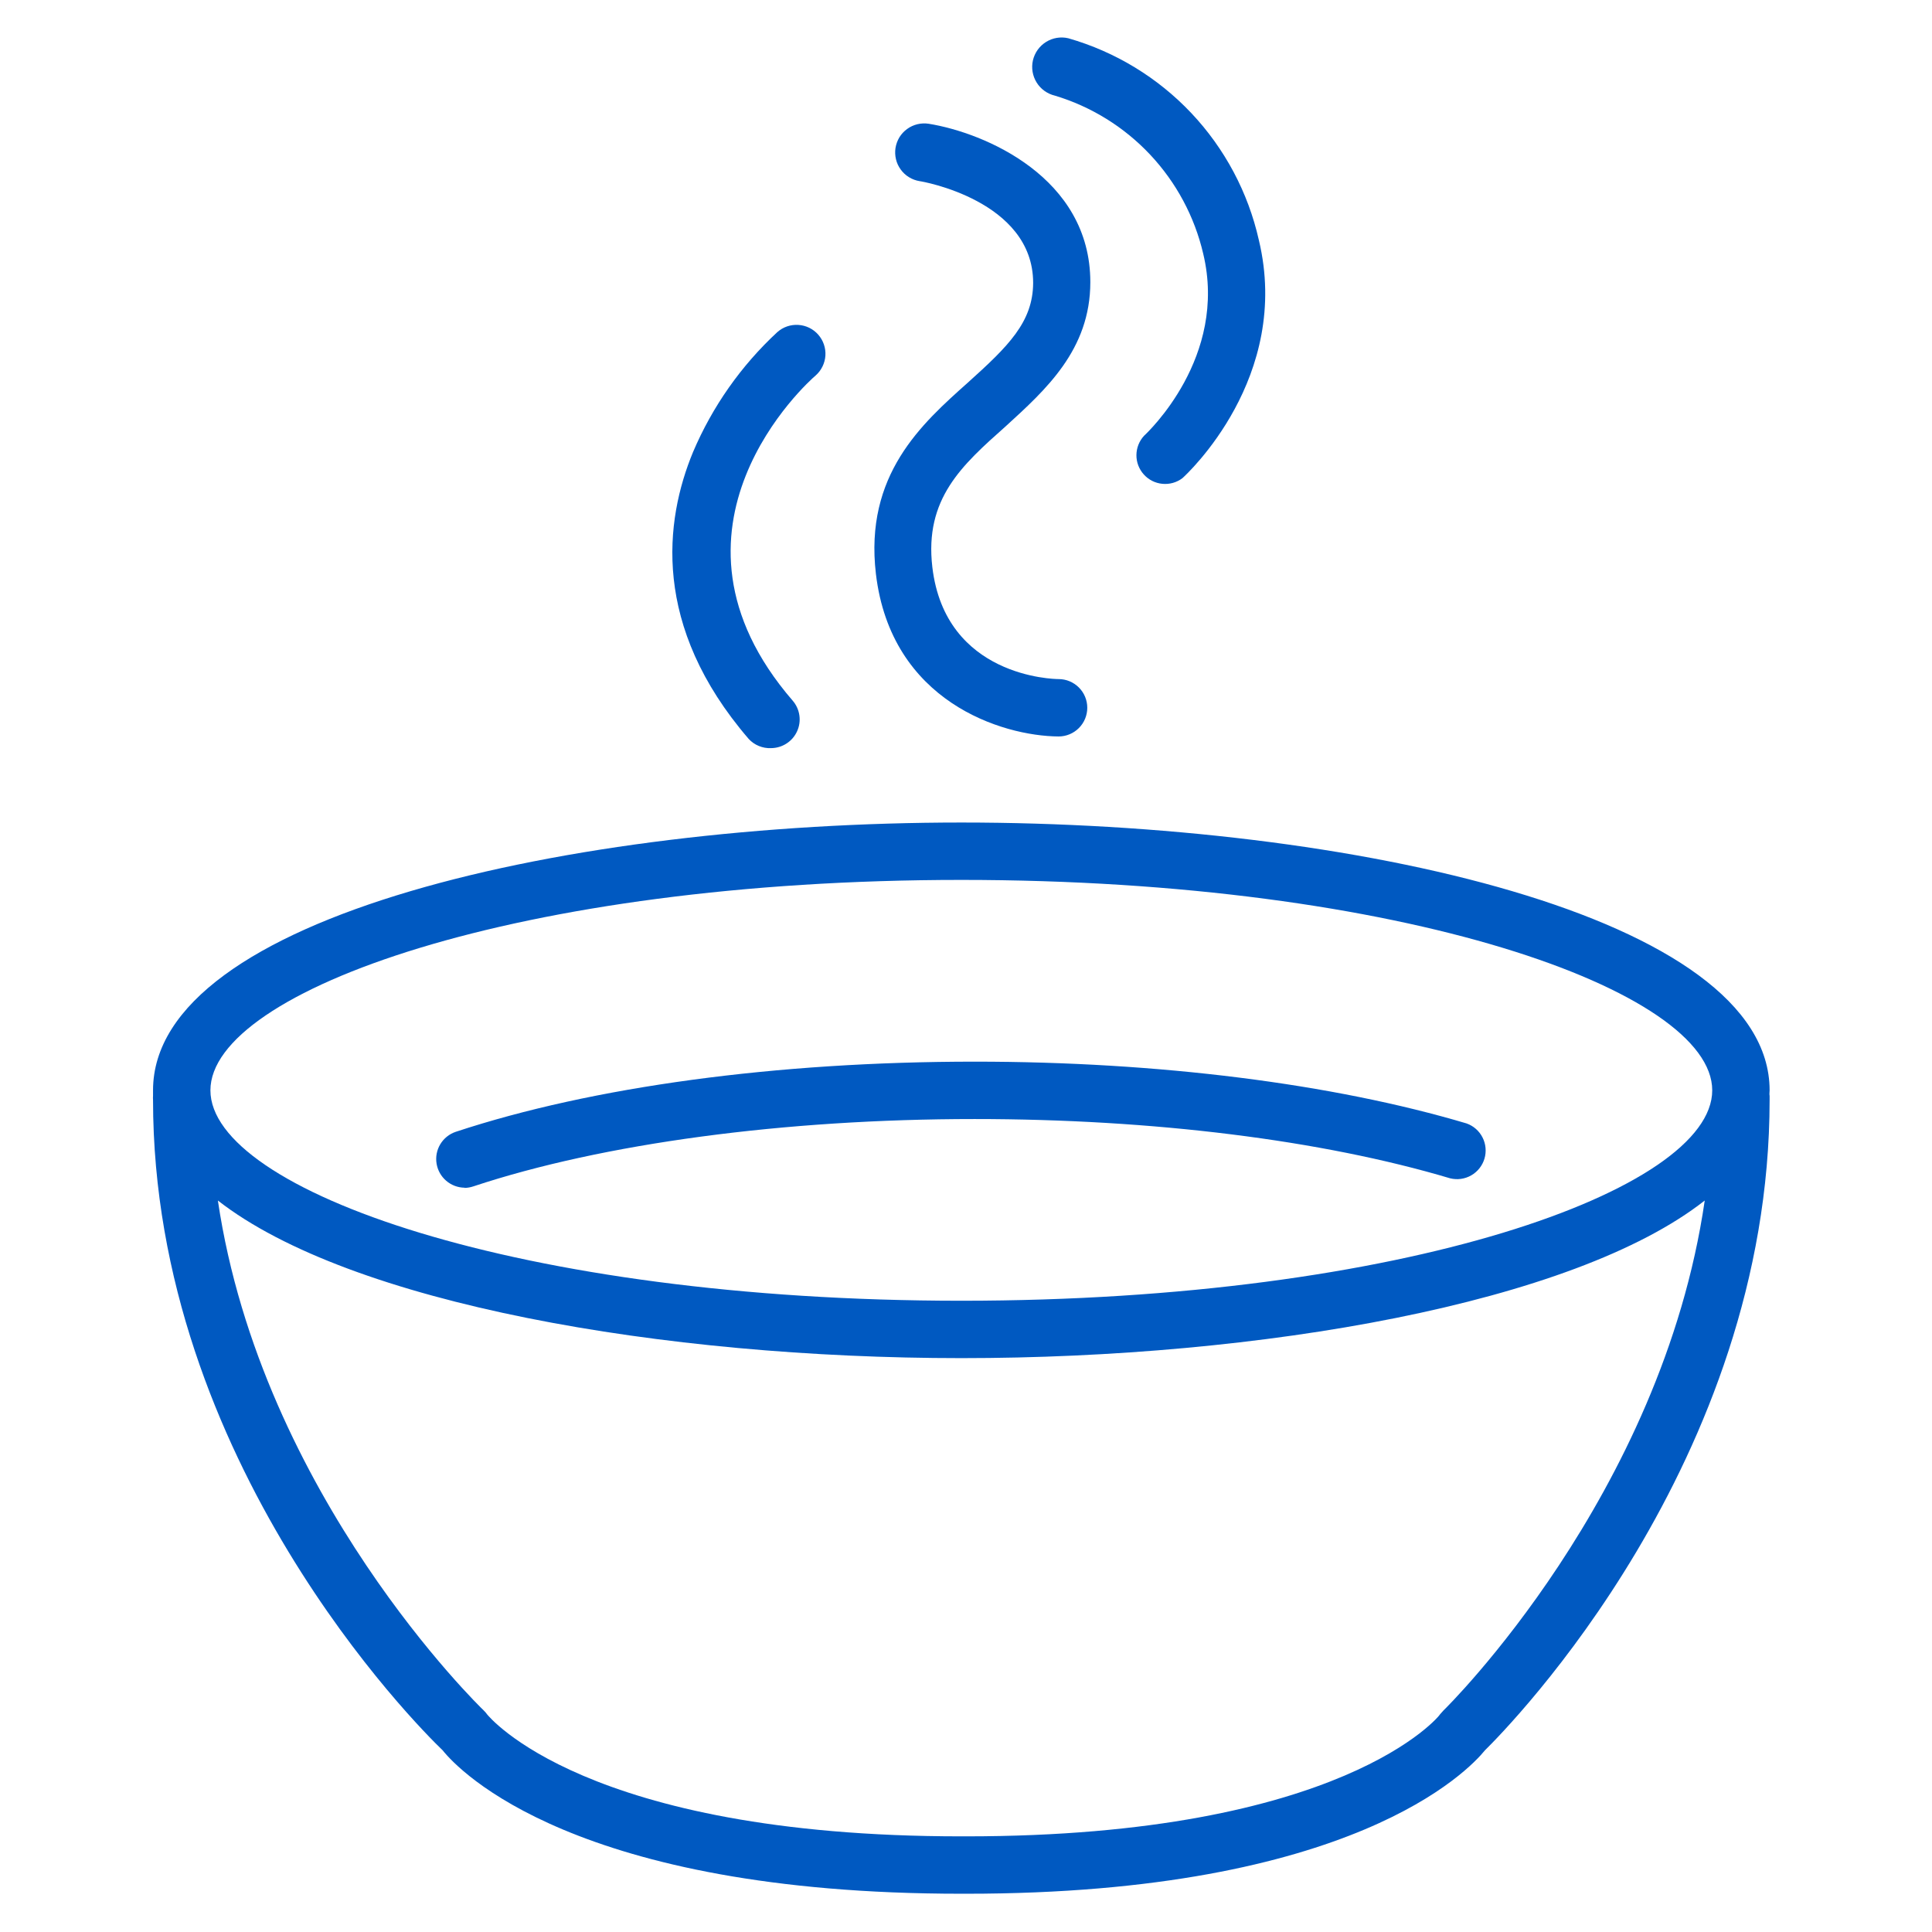
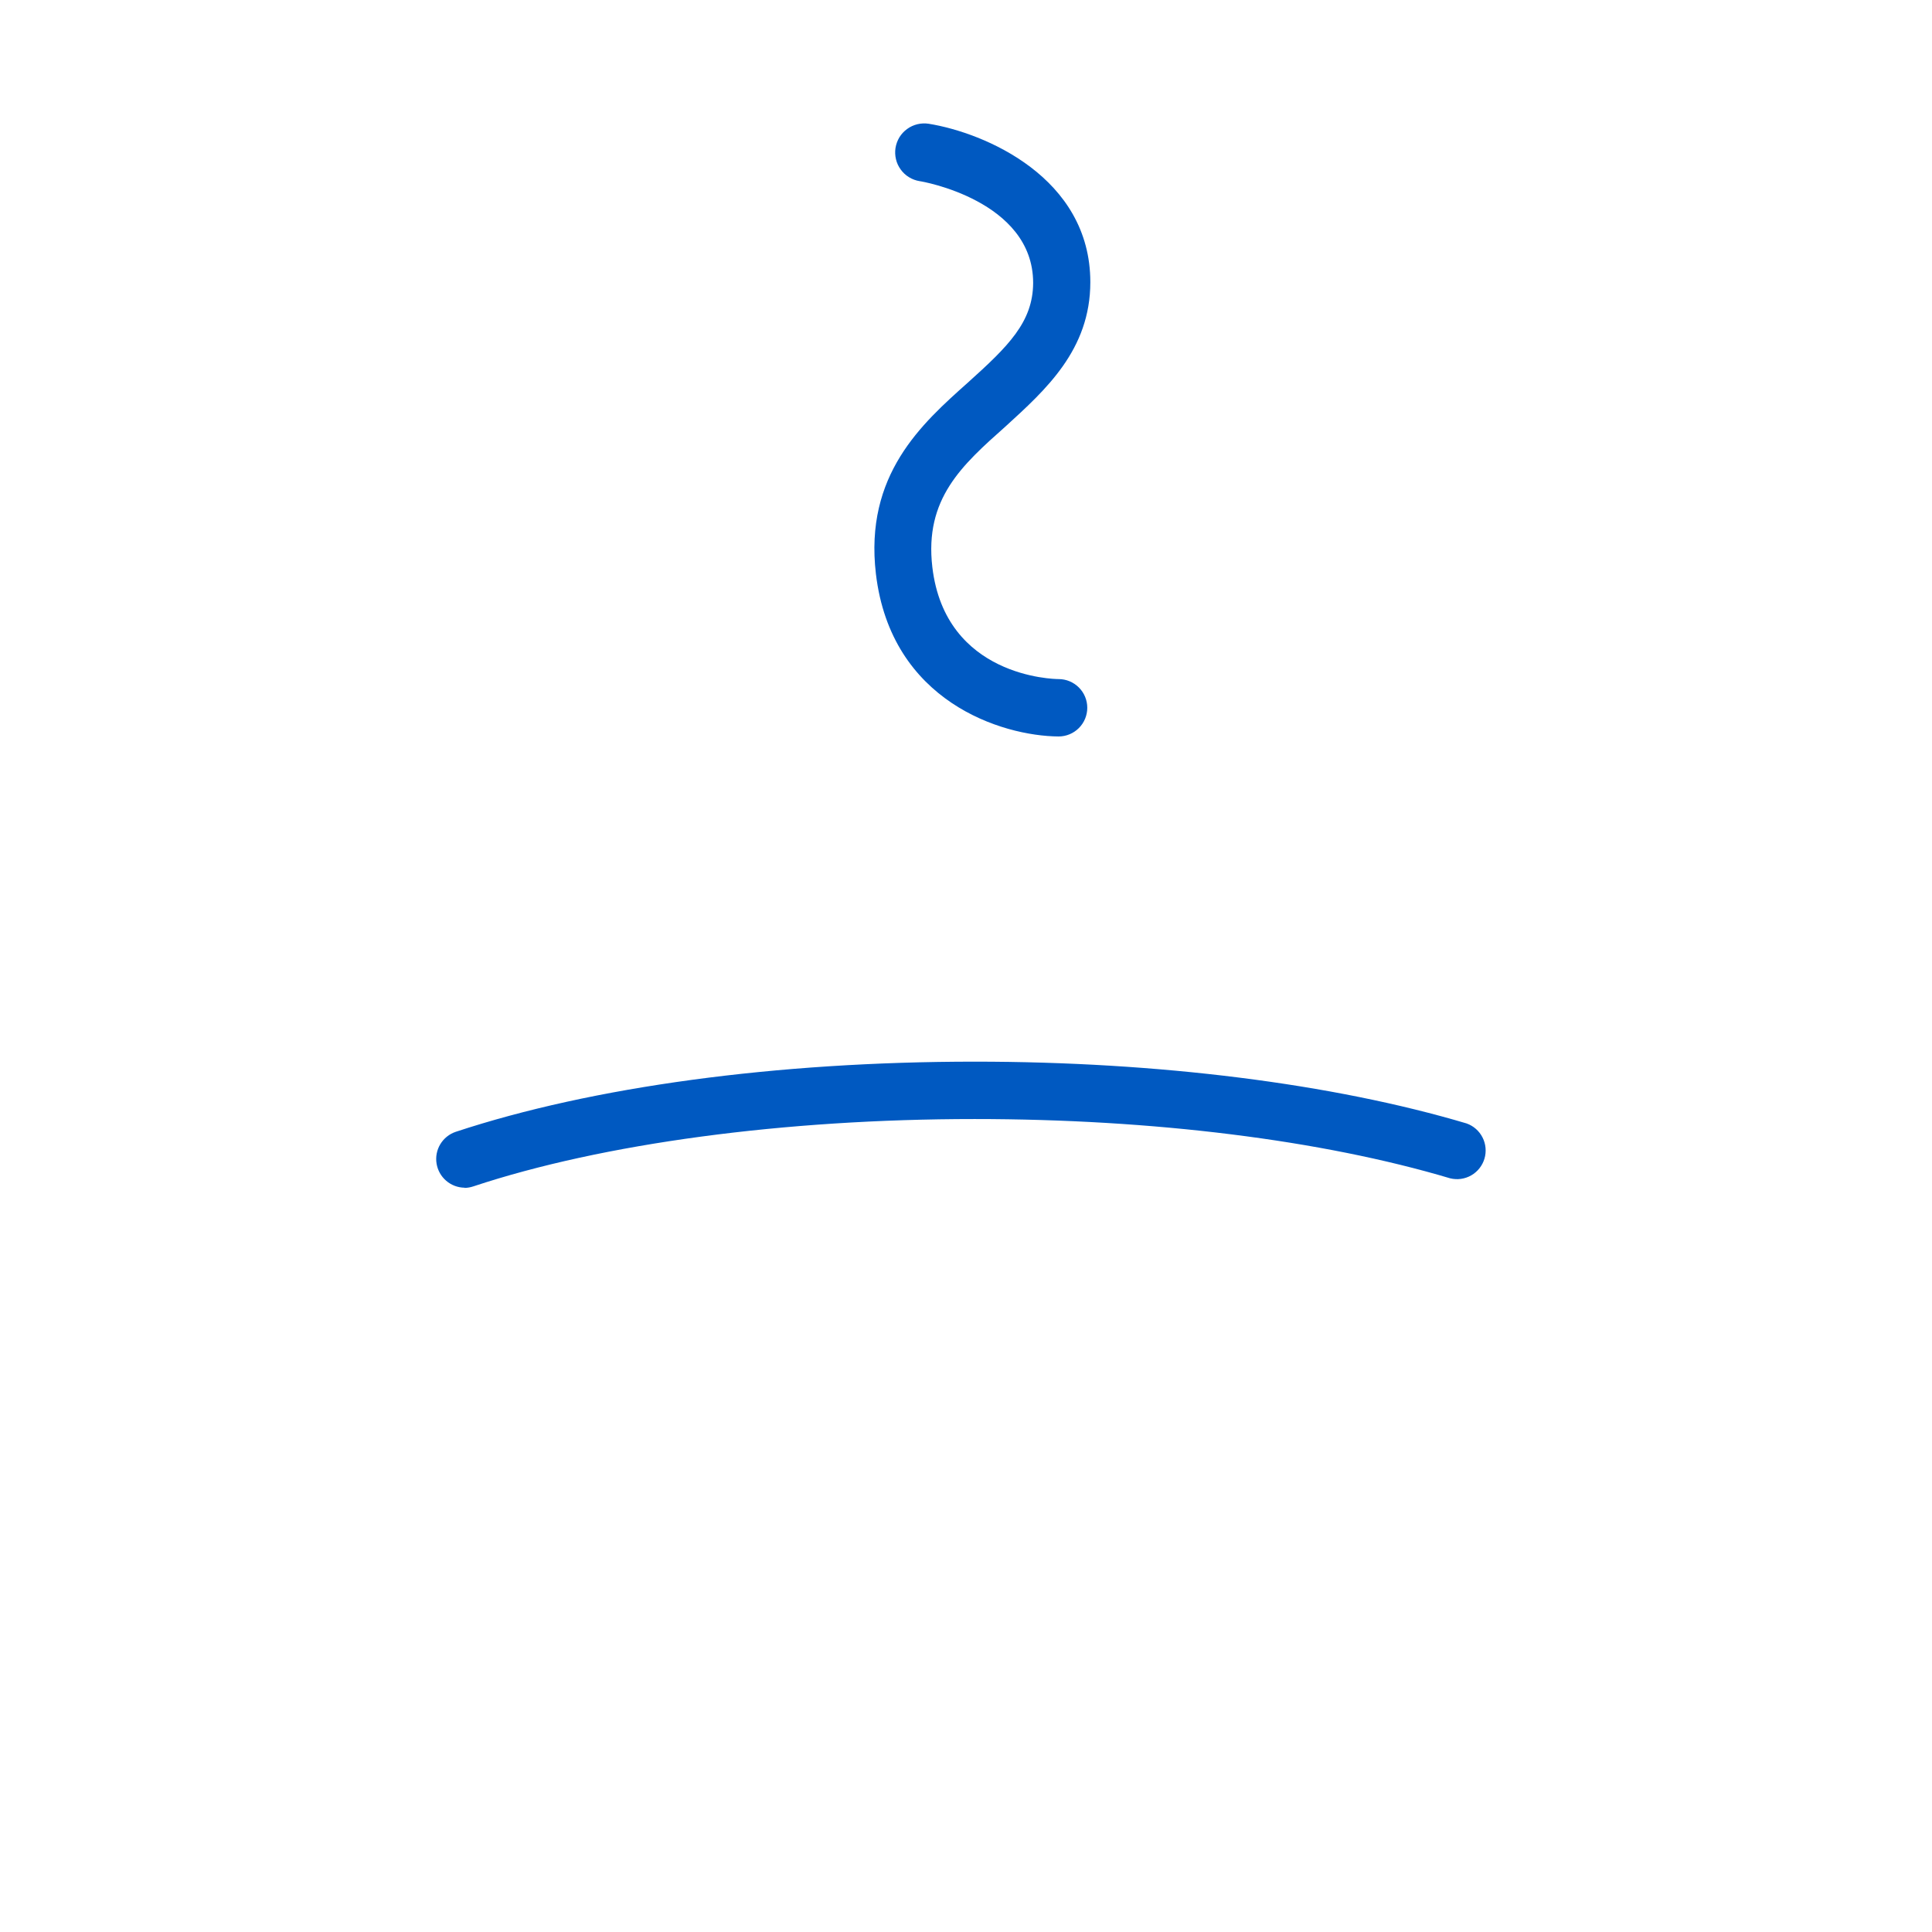
<svg xmlns="http://www.w3.org/2000/svg" width="57" height="57" viewBox="0 0 57 57" fill="none">
-   <path d="M52.209 32.168C52.209 27.038 39.923 24.267 28.364 24.267C16.806 24.267 4.515 27.038 4.515 32.168C4.515 32.225 4.515 32.276 4.515 32.332C4.512 32.371 4.512 32.411 4.515 32.45C4.515 43.111 12.309 50.922 13.059 51.639C13.544 52.248 16.982 55.871 28.364 55.871H28.506C39.911 55.871 43.331 52.231 43.811 51.639C44.533 50.928 52.209 43.117 52.209 32.45C52.211 32.411 52.211 32.371 52.209 32.332C52.197 32.276 52.209 32.225 52.209 32.168ZM28.364 25.96C41.418 25.96 50.516 29.234 50.516 32.168C50.516 35.103 41.418 38.376 28.364 38.376C15.311 38.376 6.208 35.103 6.208 32.168C6.208 29.234 15.311 25.96 28.364 25.96ZM42.586 50.465L42.49 50.572C42.49 50.606 39.623 54.178 28.5 54.178H28.359C17.235 54.178 14.397 50.606 14.374 50.583C14.342 50.538 14.307 50.497 14.267 50.459C14.194 50.391 7.72 44.127 6.428 35.419C10.328 38.461 19.555 40.069 28.364 40.069C37.174 40.069 46.424 38.461 50.295 35.419C49.026 44.133 42.66 50.397 42.586 50.465Z" fill="#0059C1" />
  <path d="M13.703 35.047C13.793 35.046 13.882 35.03 13.968 35.001C17.777 33.737 23.139 33.015 28.754 33.015C34.019 33.015 38.997 33.636 42.784 34.764C42.995 34.816 43.217 34.785 43.406 34.677C43.594 34.569 43.734 34.393 43.796 34.185C43.858 33.977 43.838 33.753 43.74 33.56C43.642 33.366 43.474 33.218 43.269 33.145C39.319 31.971 34.177 31.322 28.76 31.322C22.913 31.322 17.473 32.061 13.443 33.393C13.254 33.457 13.093 33.587 12.99 33.758C12.887 33.929 12.848 34.132 12.88 34.329C12.912 34.526 13.012 34.706 13.164 34.836C13.316 34.967 13.508 35.039 13.708 35.041L13.703 35.047Z" fill="#0059C1" />
-   <path d="M22.749 22.072C22.911 22.071 23.069 22.024 23.205 21.936C23.341 21.849 23.449 21.724 23.516 21.576C23.584 21.429 23.607 21.266 23.584 21.105C23.561 20.945 23.493 20.795 23.387 20.672C18.996 15.593 23.855 11.253 24.064 11.078C24.234 10.928 24.337 10.717 24.352 10.492C24.366 10.266 24.29 10.043 24.14 9.873C23.991 9.703 23.78 9.6 23.554 9.586C23.328 9.571 23.105 9.647 22.935 9.797C21.865 10.788 21.017 11.994 20.447 13.336C19.611 15.356 19.216 18.466 22.089 21.801C22.173 21.892 22.275 21.963 22.389 22.009C22.503 22.056 22.626 22.078 22.749 22.072Z" fill="#0059C1" />
  <path d="M28.556 11.287C27.196 12.501 25.498 14.007 25.842 16.931C26.288 20.701 29.561 21.716 31.232 21.728C31.456 21.728 31.671 21.639 31.83 21.48C31.989 21.321 32.078 21.106 32.078 20.881C32.078 20.657 31.989 20.441 31.83 20.283C31.671 20.124 31.456 20.035 31.232 20.035C31.096 20.035 27.89 19.978 27.507 16.733C27.27 14.713 28.381 13.725 29.668 12.58C30.848 11.502 32.168 10.322 32.168 8.324C32.168 5.232 29.047 3.917 27.399 3.651C27.288 3.634 27.175 3.639 27.066 3.665C26.956 3.692 26.853 3.739 26.762 3.806C26.671 3.872 26.594 3.955 26.535 4.051C26.477 4.148 26.438 4.254 26.42 4.365C26.403 4.477 26.408 4.59 26.434 4.699C26.46 4.809 26.508 4.912 26.575 5.003C26.641 5.094 26.724 5.171 26.82 5.229C26.916 5.288 27.023 5.327 27.134 5.345C27.168 5.345 30.481 5.909 30.481 8.347C30.475 9.504 29.747 10.215 28.556 11.287Z" fill="#0059C1" />
-   <path d="M31.124 2.822C32.199 3.146 33.168 3.748 33.936 4.566C34.704 5.385 35.243 6.391 35.498 7.483C36.232 10.537 33.856 12.76 33.754 12.856C33.61 13.011 33.53 13.214 33.528 13.426C33.526 13.637 33.604 13.841 33.746 13.998C33.887 14.156 34.082 14.254 34.293 14.274C34.503 14.295 34.714 14.236 34.883 14.109C35.018 13.99 38.111 11.129 37.14 7.083C36.824 5.677 36.135 4.383 35.146 3.335C34.157 2.288 32.904 1.526 31.519 1.129C31.295 1.076 31.059 1.115 30.863 1.237C30.667 1.359 30.528 1.553 30.475 1.778C30.423 2.002 30.462 2.238 30.584 2.434C30.705 2.63 30.9 2.769 31.124 2.822Z" fill="#0059C1" />
</svg>